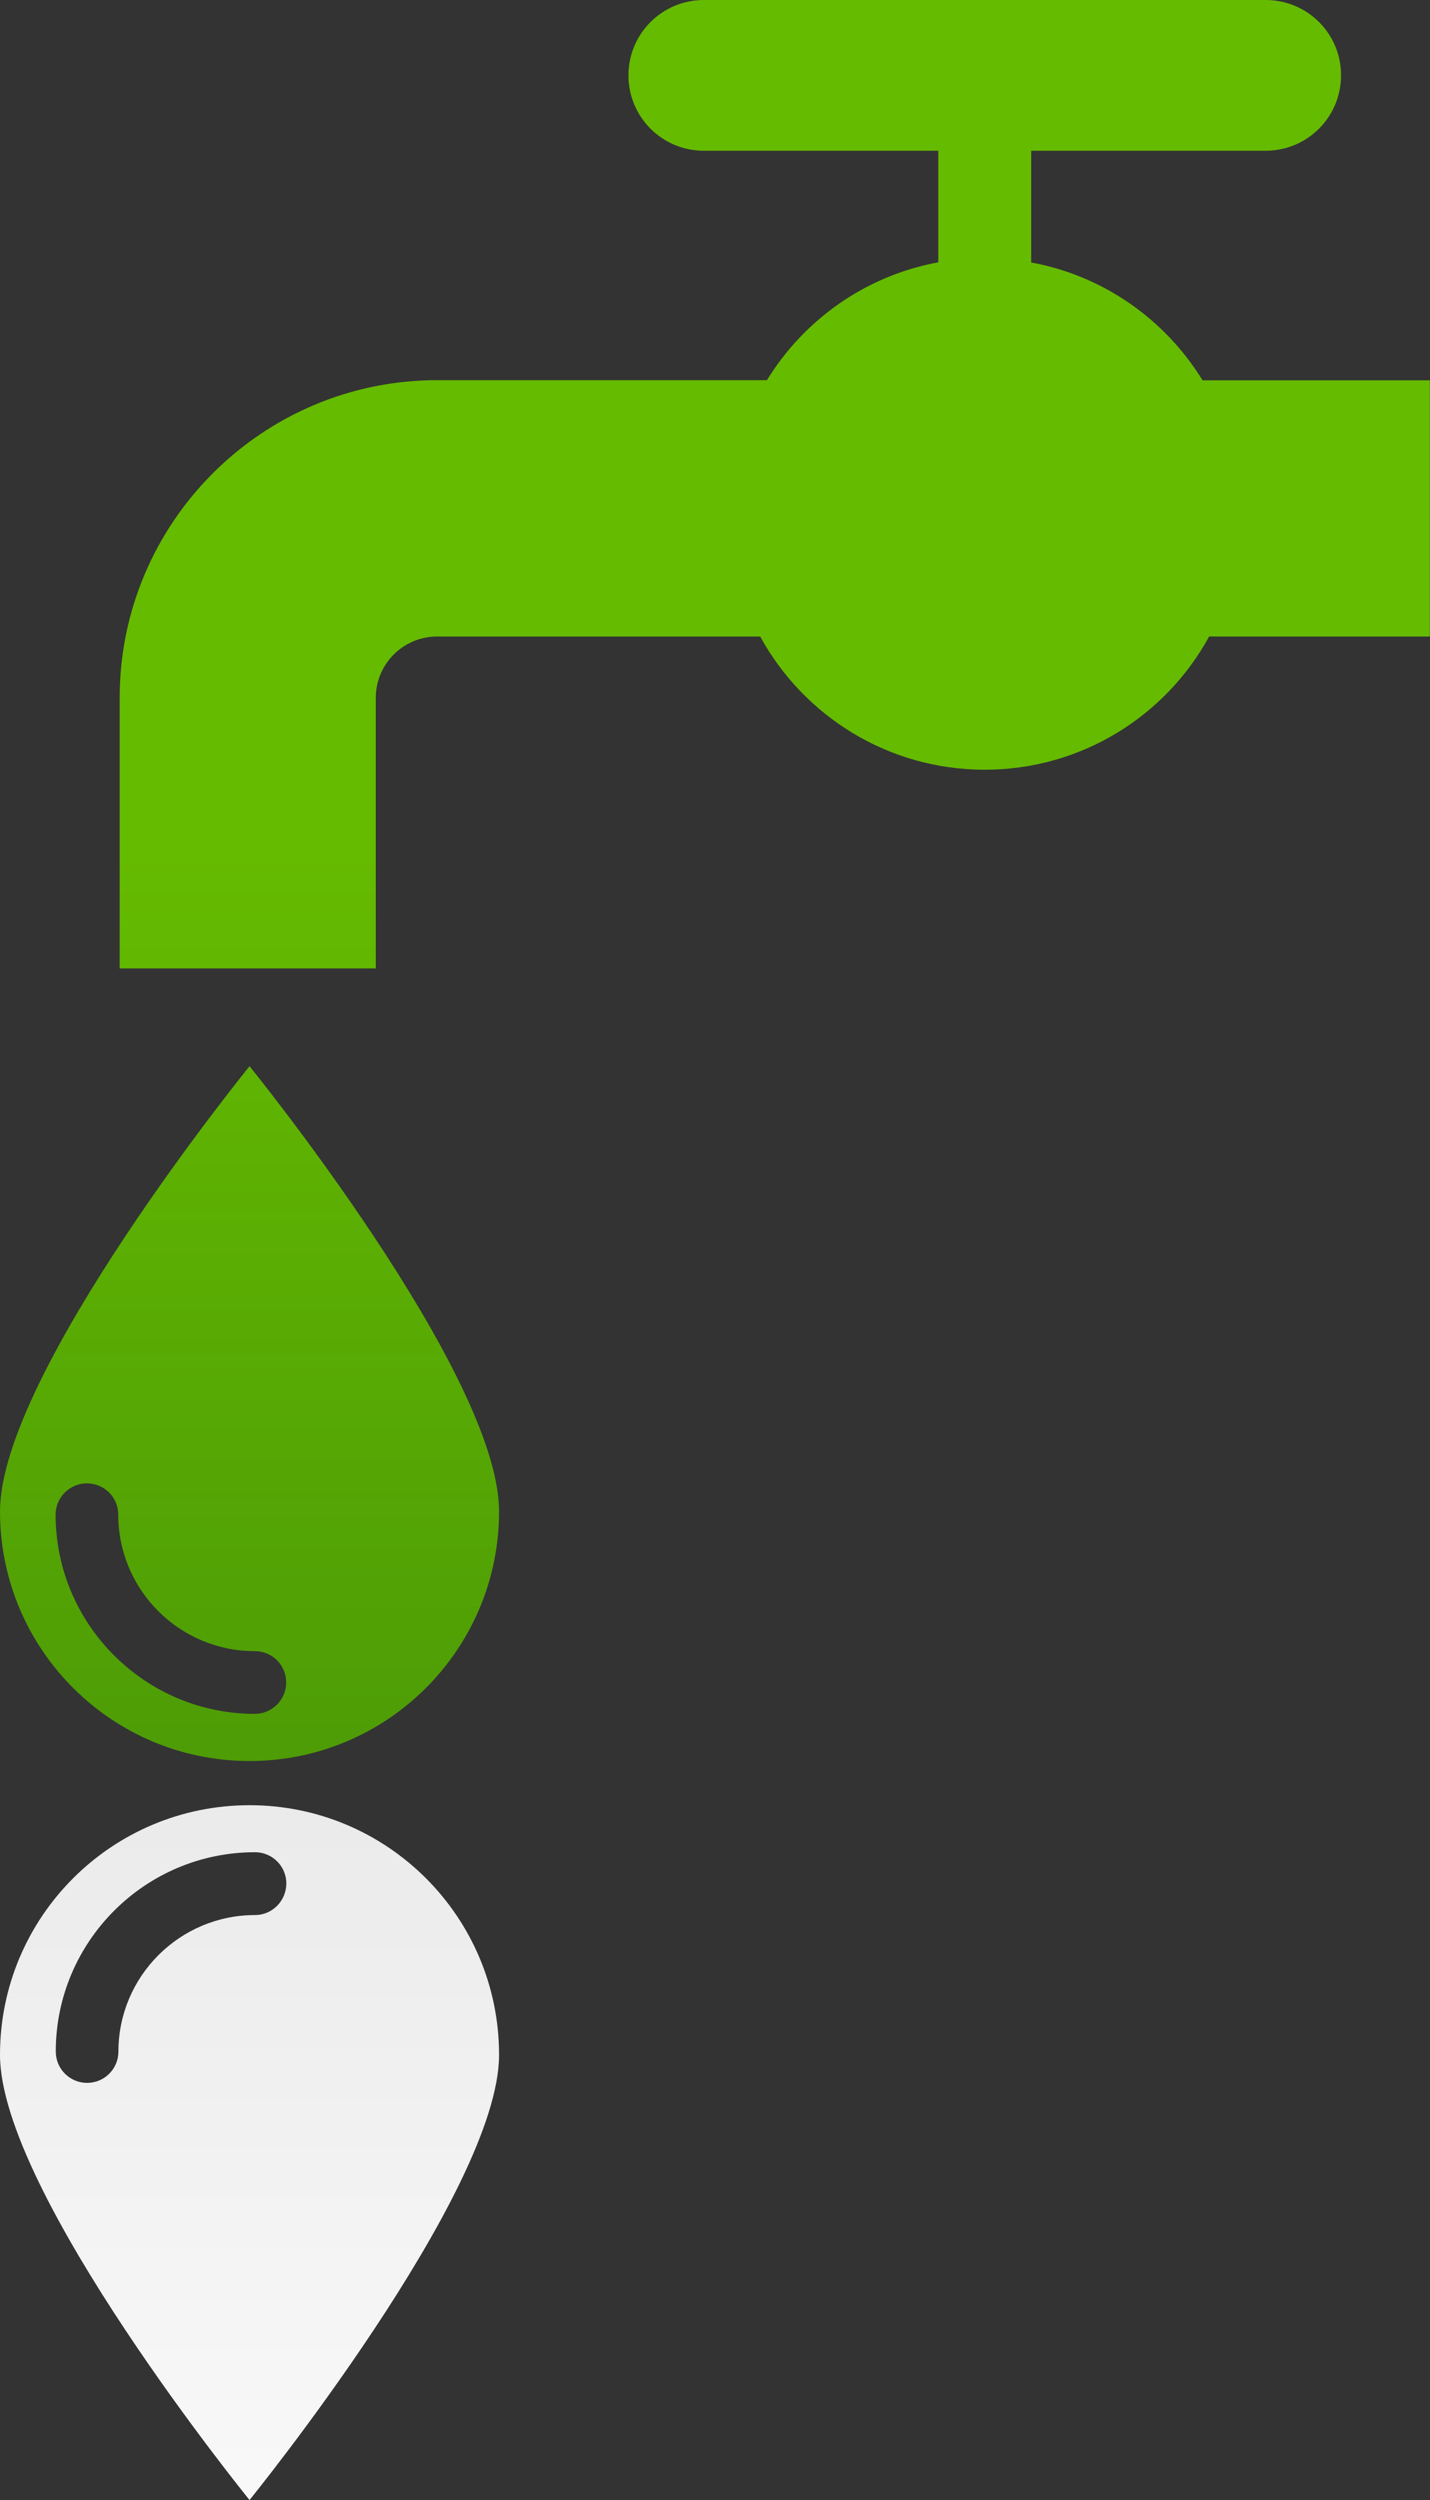
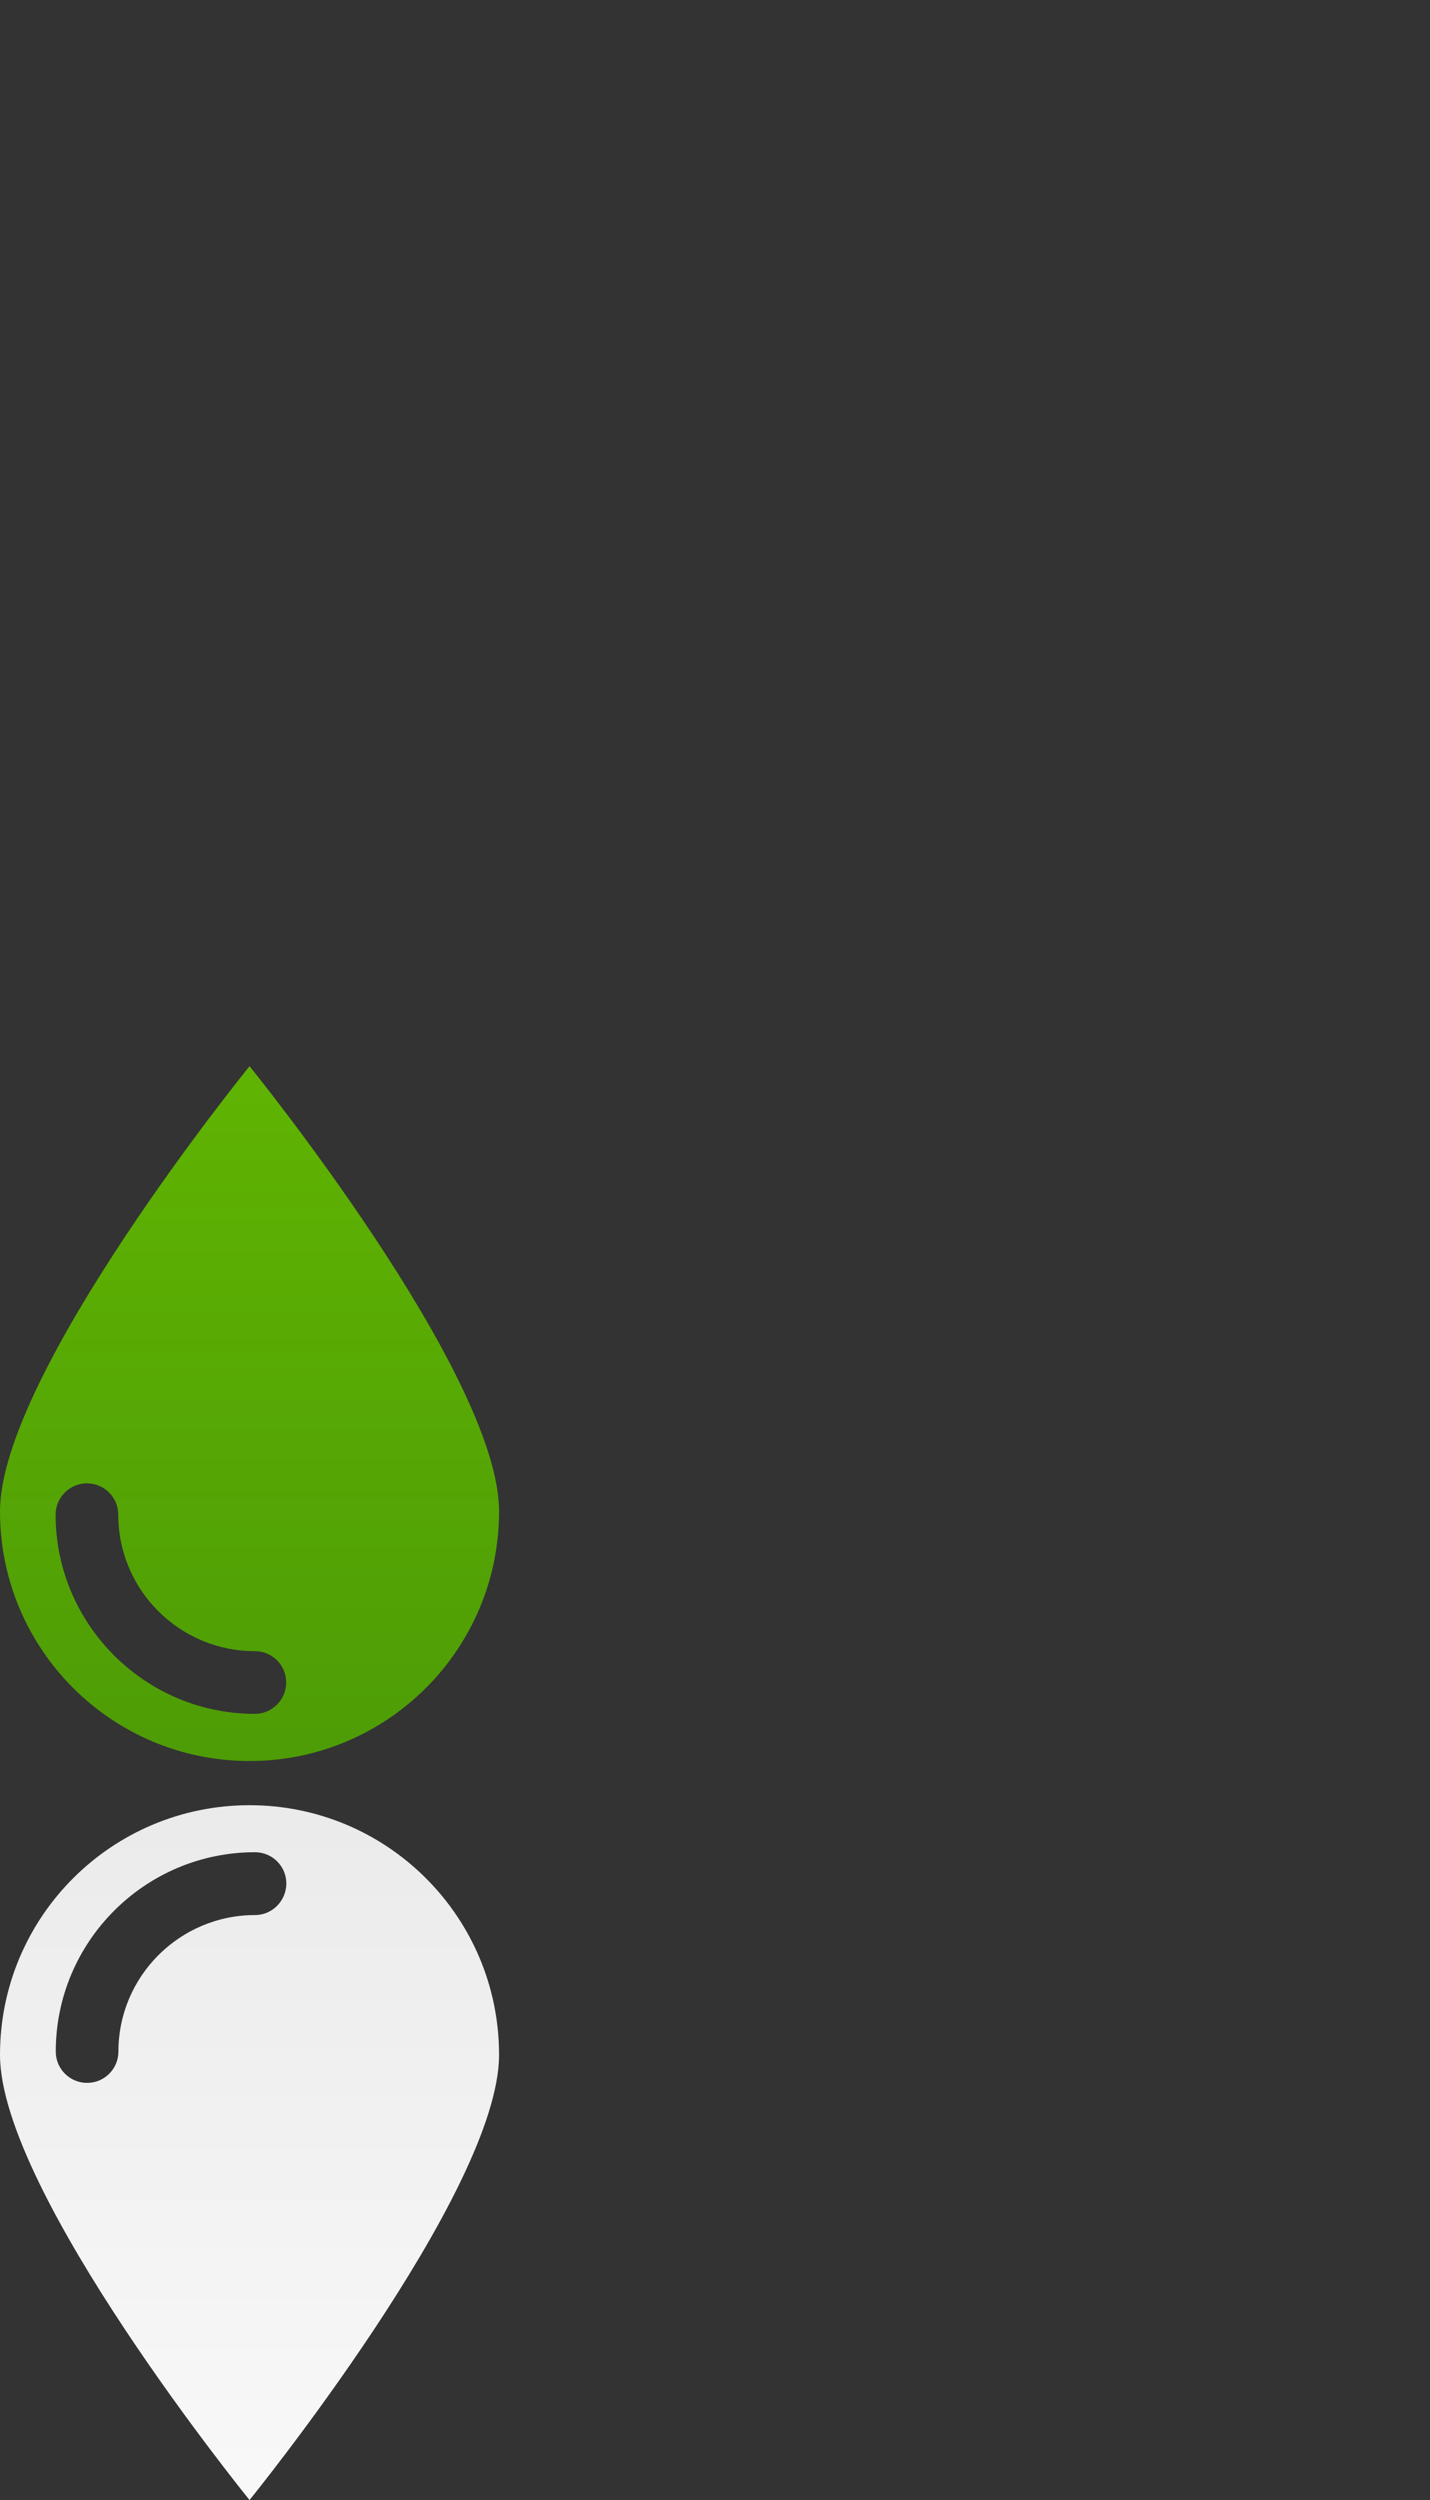
<svg xmlns="http://www.w3.org/2000/svg" version="1.1" id="_x2014_ÎÓÈ_1" x="0px" y="0px" viewBox="0 0 91.29 159.54" style="enable-background:new 0 0 91.29 159.54;" xml:space="preserve">
  <rect x="0" y="0" width="91.29" height="159.54" fill="#333333" stroke="none" />
  <style type="text/css">
	.st0{fill:url(#SVGID_1_);}
	.st1{fill:url(#SVGID_2_);}
	.st2{fill:url(#SVGID_3_);}
</style>
  <linearGradient id="SVGID_1_" gradientUnits="userSpaceOnUse" x1="15.93" y1="49.71" x2="15.93" y2="116.883" gradientTransform="matrix(1 0 0 -1 0 230)">
    <stop offset="0" style="stop-color:#FFFFFF" />
    <stop offset="1" style="stop-color:#EAEAEA" />
  </linearGradient>
  <path class="st0" d="M15.93,159.54c0,0,15.93-19.62,15.93-28.41c0-8.8-7.13-15.93-15.93-15.93C7.13,115.2,0,122.33,0,131.13  C0,139.93,15.93,159.54,15.93,159.54z M16.28,122.21c-4.81,0-8.72,3.91-8.72,8.71c0,1.1-0.89,2-2,2c-1.1,0-2-0.89-2-2  c0-7.01,5.7-12.72,12.72-12.72c1.1,0,2,0.89,2,2C18.27,121.31,17.38,122.21,16.28,122.21z" />
  <g>
    <linearGradient id="SVGID_2_" gradientUnits="userSpaceOnUse" x1="15.93" y1="175.766" x2="15.93" y2="111.349" gradientTransform="matrix(1 0 0 -1 0 230)">
      <stop offset="0" style="stop-color:#65BB00" />
      <stop offset="1" style="stop-color:#4B9907" />
    </linearGradient>
    <path class="st1" d="M0,96.45c0,8.8,7.13,15.93,15.93,15.93s15.93-7.13,15.93-15.93S15.93,68.04,15.93,68.04S0,87.65,0,96.45z    M18.27,107.37c0,1.1-0.9,2-2,2c-7.01,0-12.72-5.71-12.72-12.71c0-1.1,0.9-2,2-2s2,0.89,2,2c0,4.81,3.91,8.71,8.72,8.71   C17.38,105.37,18.27,106.26,18.27,107.37z" />
    <linearGradient id="SVGID_3_" gradientUnits="userSpaceOnUse" x1="49.46" y1="175.766" x2="49.46" y2="111.35" gradientTransform="matrix(1 0 0 -1 0 230)">
      <stop offset="0" style="stop-color:#65BB00" />
      <stop offset="1" style="stop-color:#4B9907" />
    </linearGradient>
-     <path class="st2" d="M76.77,24.27c-2.38-3.87-6.31-6.67-10.94-7.52V9.62H80.8c2.66,0,4.81-2.15,4.81-4.81   C85.62,2.15,83.46,0,80.8,0H44.93c-2.66,0-4.81,2.15-4.81,4.81s2.15,4.81,4.81,4.81H59.9v7.12c-4.63,0.85-8.56,3.65-10.94,7.52   H27.91c-11.17,0-20.27,9.09-20.27,20.27V61.8h16.35V44.53c0-2.16,1.76-3.91,3.91-3.91h20.63c2.77,5.06,8.15,8.5,14.33,8.5   s11.56-3.43,14.33-8.5h14.09V24.27H76.77z" />
  </g>
</svg>